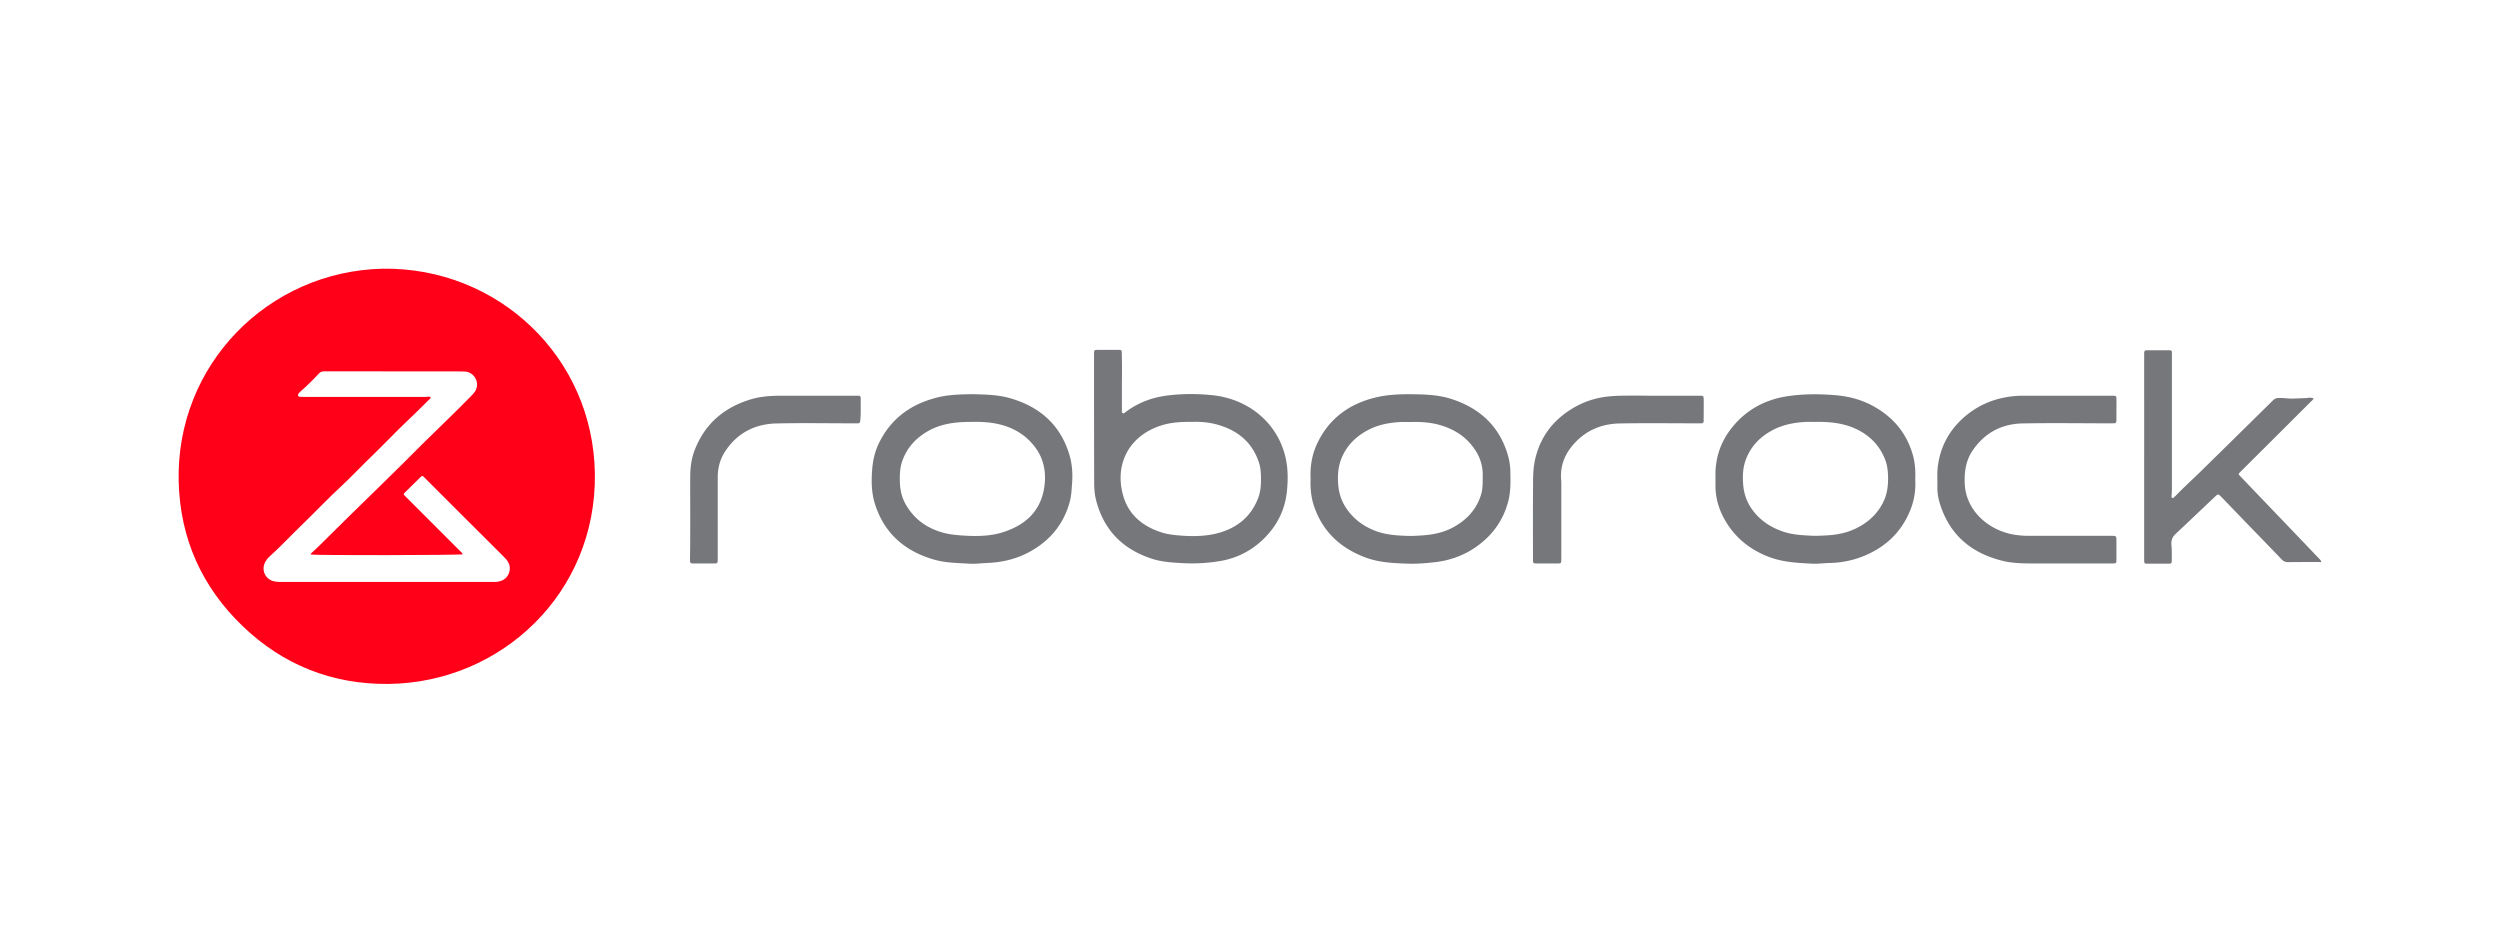
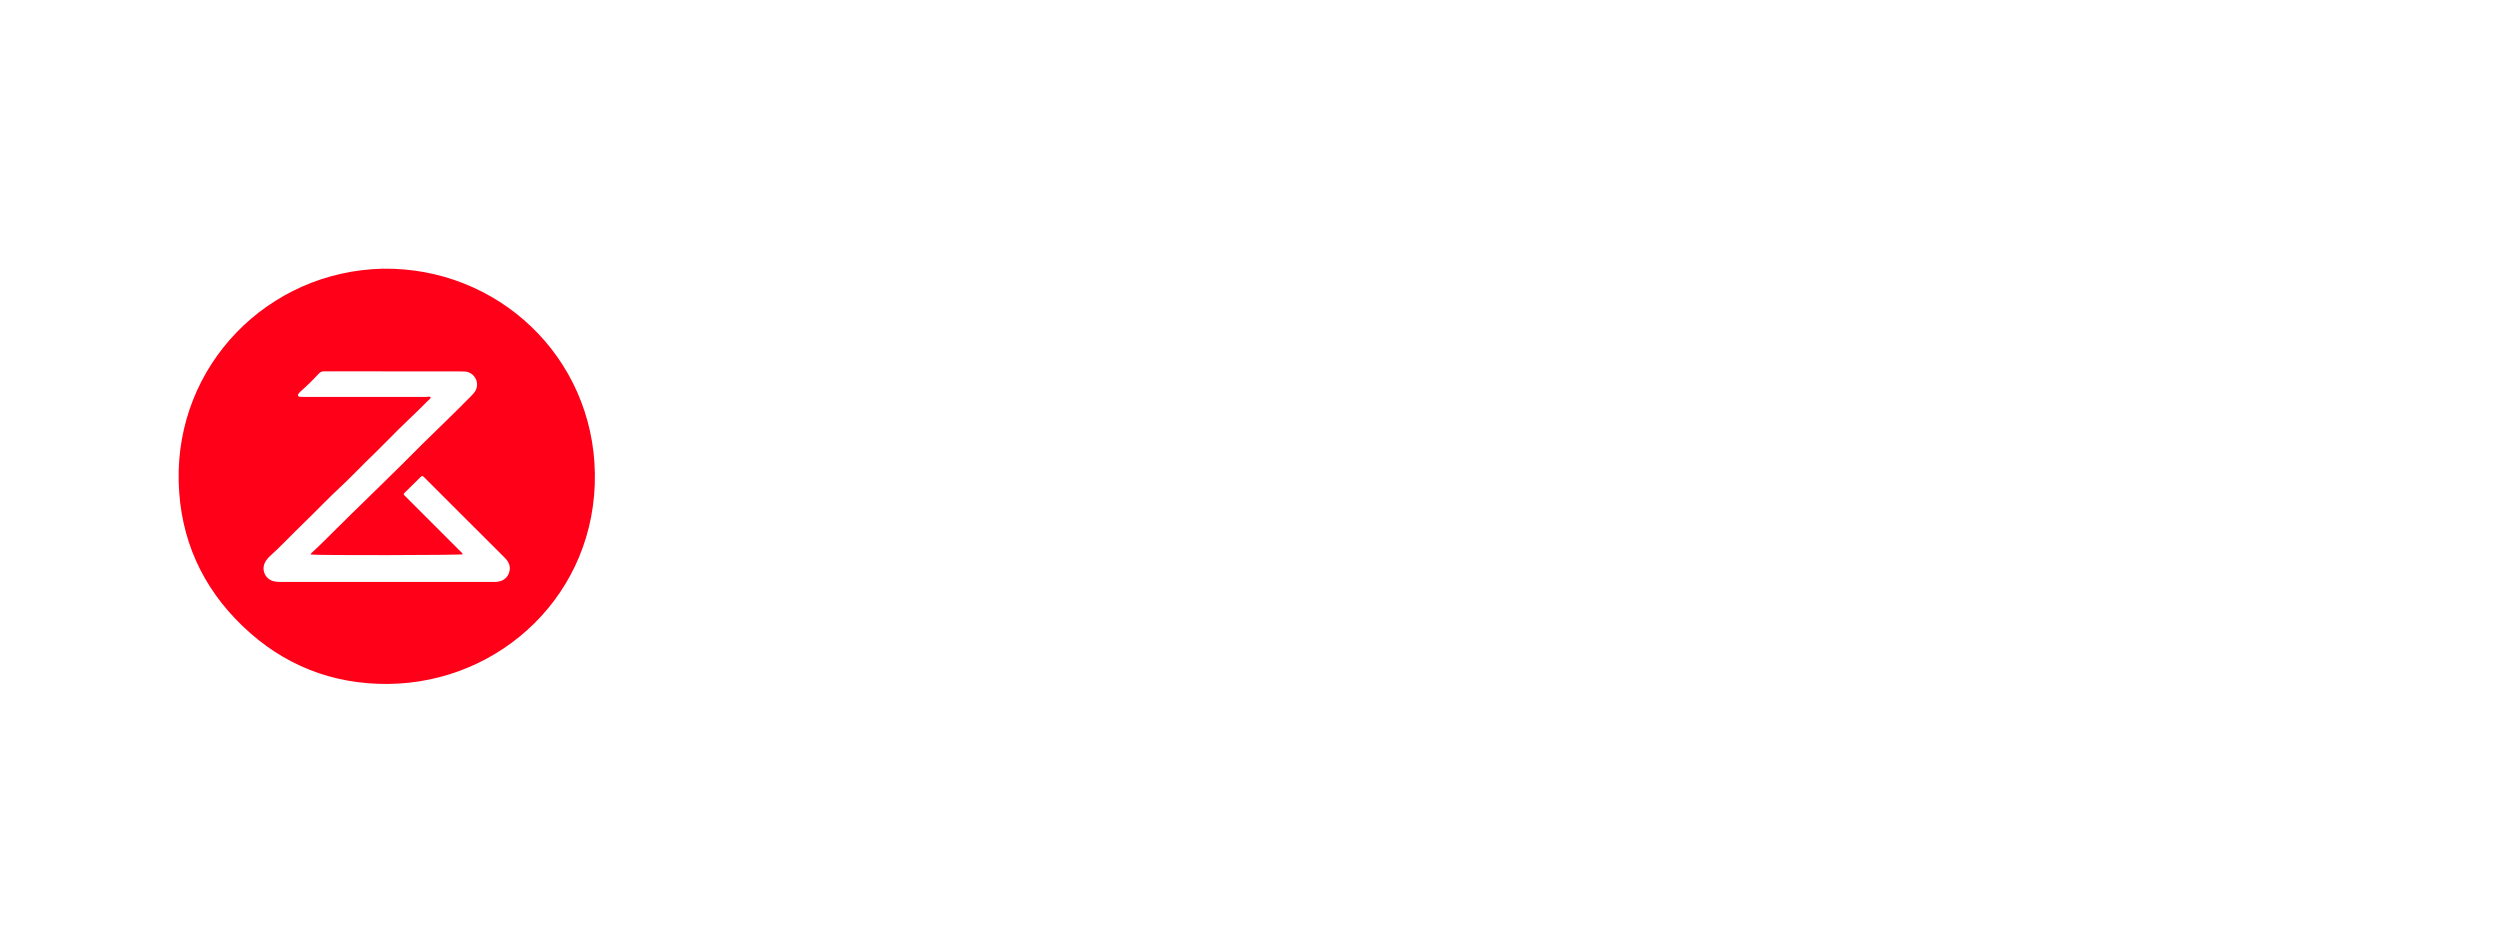
<svg xmlns="http://www.w3.org/2000/svg" xml:space="preserve" width="210" height="80" style="enable-background:new 0 0 210 80">
  <style>.st1{fill:#76777b}</style>
  <g id="Layer_1">
    <path d="M32.16 22.57c9.64-.13 17.67 7.38 17.81 17.22.14 10.06-7.9 17.56-17.34 17.66-4.71.05-8.84-1.59-12.23-4.84-3.44-3.29-5.27-7.38-5.39-12.14-.25-9.81 7.5-17.69 17.15-17.9zm4.02 10.78c-.01.15-.13.2-.2.28-1.1 1.12-2.27 2.17-3.36 3.3-.64.66-1.3 1.29-1.95 1.93-.65.64-1.28 1.31-1.95 1.93-1.14 1.05-2.2 2.18-3.31 3.25-.93.89-1.8 1.84-2.76 2.7-.16.15-.29.31-.39.51-.31.62 0 1.35.67 1.56.17.05.35.07.54.07H41.69c.47-.05.85-.24 1.04-.69.19-.46.09-.86-.22-1.22-.08-.09-.17-.18-.26-.27-1.18-1.18-2.37-2.36-3.55-3.54l-3.02-3.02c-.2-.2-.21-.21-.4-.02-.41.4-.82.81-1.23 1.21-.18.18-.18.19.01.37 1.53 1.53 3.07 3.06 4.6 4.6.08.08.18.14.21.26-.25.08-12.39.1-12.77.02 0-.08.06-.11.1-.16.2-.19.42-.38.62-.58 1.73-1.72 3.47-3.43 5.22-5.13 1.16-1.12 2.3-2.27 3.44-3.41 1.36-1.34 2.74-2.65 4.08-4.02.12-.12.24-.24.33-.38.46-.69 0-1.62-.82-1.69-.13-.01-.27-.01-.41-.01-3.81 0-7.62 0-11.43-.01-.18 0-.32.05-.45.19-.48.53-.99 1.02-1.52 1.49-.08.07-.15.14-.2.22-.07.12-.02.23.12.24.11.01.23.01.34.01H35.8c.11-.02.25-.04.38.01z" style="fill:#ff0018" />
-     <path d="M94.24 32.08v2.41c0 .08-.02.17.06.21.1.06.17-.03.24-.08.55-.42 1.16-.75 1.81-.99.7-.26 1.43-.39 2.18-.46 1.09-.1 2.17-.09 3.25.02 3.09.3 5.53 2.33 6.2 5.22.22.94.22 1.9.12 2.86-.16 1.58-.84 2.91-1.97 4.01a6.723 6.723 0 0 1-3.66 1.85c-1.06.18-2.13.23-3.21.17-.85-.05-1.7-.1-2.51-.37-2.43-.79-4.02-2.39-4.67-4.88-.13-.49-.17-1-.17-1.51-.01-3.6-.01-7.19-.01-10.79 0-.35.01-.36.36-.36h1.66c.29 0 .31.02.31.31.02.8.02 1.59.01 2.38zm5.88 3.36c-1.3-.02-2.13.12-2.87.4-2.55.96-3.63 3.32-2.89 5.84.48 1.63 1.7 2.58 3.3 3.07.5.15 1.02.2 1.54.24 1.08.08 2.15.06 3.19-.23 1.56-.44 2.7-1.38 3.29-2.91.18-.47.24-.96.24-1.46.01-.55-.01-1.1-.2-1.63-.55-1.57-1.67-2.53-3.23-3.02-.79-.26-1.62-.33-2.37-.3zM81.67 33.11c1.09.03 2.19.04 3.25.36 2.44.72 4.15 2.23 4.9 4.7.25.81.3 1.66.23 2.51-.04.51-.06 1.01-.2 1.5-.51 1.85-1.64 3.21-3.3 4.14-1.13.63-2.35.92-3.63.97-.49.02-.97.09-1.46.06-.99-.06-1.99-.06-2.95-.33-2.49-.7-4.24-2.21-5.02-4.71-.29-.92-.3-1.88-.23-2.84.06-.76.21-1.49.54-2.18.94-1.98 2.5-3.21 4.59-3.81 1.09-.33 2.18-.35 3.28-.37zm-.03 2.33c-.45 0-.9.01-1.35.06-.8.09-1.55.28-2.26.67-1.05.58-1.82 1.39-2.23 2.53-.21.58-.23 1.19-.21 1.8.02.68.17 1.32.51 1.9.71 1.23 1.78 1.98 3.14 2.35.51.14 1.04.19 1.57.23 1.19.08 2.38.08 3.52-.3 1.9-.63 3.16-1.84 3.41-3.91.14-1.17-.08-2.27-.81-3.23-.7-.92-1.63-1.52-2.73-1.83-.84-.24-1.7-.29-2.56-.27zM110.09 40.22c-.05-1.05.12-2.07.58-3.02.99-2.05 2.65-3.26 4.83-3.8 1.13-.28 2.28-.3 3.43-.28 1.02.02 2.03.08 3.01.4 2.41.79 4.06 2.33 4.75 4.81.12.45.18.91.18 1.37.02.81.03 1.62-.18 2.42-.44 1.68-1.42 2.97-2.86 3.93-1.02.67-2.14 1.05-3.35 1.18-.72.08-1.44.14-2.16.12-1.24-.04-2.49-.09-3.67-.54-2.13-.81-3.62-2.24-4.32-4.44-.21-.71-.27-1.43-.24-2.15zm8.41-4.77c-.28 0-.57-.01-.85 0-.9.05-1.77.2-2.59.6-1.11.55-1.96 1.36-2.41 2.54-.24.64-.29 1.31-.25 1.99.04.65.19 1.27.52 1.84.62 1.07 1.54 1.78 2.69 2.2.82.3 1.67.36 2.53.39.5.02.99-.01 1.49-.05.87-.07 1.7-.26 2.46-.68 1.1-.6 1.91-1.46 2.3-2.67.18-.55.15-1.11.16-1.67.01-.82-.23-1.56-.69-2.22-.65-.95-1.54-1.57-2.63-1.93-.87-.3-1.8-.37-2.73-.34zM160.88 40.29c.05.85-.07 1.7-.4 2.52-.75 1.9-2.12 3.18-4.01 3.93a8 8 0 0 1-2.78.55c-.47.01-.95.08-1.42.06-1.28-.06-2.55-.12-3.76-.6-1.55-.61-2.77-1.6-3.6-3.04-.54-.93-.83-1.94-.81-3.03.01-.55-.03-1.1.05-1.65.15-1.2.63-2.25 1.39-3.18 1.23-1.5 2.84-2.33 4.76-2.59 1.22-.17 2.45-.17 3.69-.08 1.24.09 2.41.38 3.48 1 1.65.94 2.75 2.31 3.24 4.15.16.62.2 1.27.17 1.96zm-8.38-4.85c-.27 0-.54-.01-.81 0-.9.05-1.77.2-2.59.59-1.14.55-2 1.38-2.45 2.58-.24.64-.28 1.31-.23 2 .05.81.29 1.54.77 2.2.67.92 1.57 1.51 2.64 1.86.76.25 1.55.29 2.34.33.48.02.97-.01 1.46-.04.78-.06 1.54-.22 2.25-.56 1.07-.52 1.9-1.29 2.39-2.39.26-.59.33-1.22.33-1.85-.01-.53-.05-1.06-.25-1.56-.54-1.37-1.54-2.25-2.9-2.76-.96-.34-1.95-.42-2.95-.4zM194.34 33.46c-.05.14-.15.2-.23.28-1.94 1.94-3.88 3.87-5.83 5.81l-.07.07c-.2.2-.2.2-.01.4l1.29 1.35c1.76 1.84 3.53 3.68 5.29 5.53.08.08.16.16.21.26-.05.1-.14.05-.21.05-.86 0-1.72 0-2.58.01a.69.69 0 0 1-.54-.23c-.75-.78-1.5-1.56-2.26-2.34-.94-.97-1.88-1.95-2.82-2.92-.24-.25-.27-.25-.52-.01-1.11 1.05-2.21 2.1-3.32 3.14-.28.26-.37.55-.34.91.04.43.03.86.03 1.28 0 .27-.03.3-.29.3h-1.76c-.24 0-.26-.03-.27-.28V29.83c0-.41 0-.41.41-.41h1.63c.27 0 .29.02.29.29v11.37c0 .2-.02.4-.03.61 0 .06 0 .12.07.14.05.02.09-.02.12-.04.03-.03.07-.06.1-.09.7-.72 1.44-1.4 2.16-2.1 2.02-1.98 4.04-3.97 6.06-5.96.15-.15.3-.21.51-.21.39-.01.77.06 1.15.05.4-.01.79-.03 1.19-.04.19-.05.37-.04.57.02zM173.42 33.24h4.1c.23.01.26.04.26.26.01.34 0 .68 0 1.01v.81c0 .17-.07.25-.25.24-.09-.01-.18 0-.27 0-2.47 0-4.93-.04-7.4.01-1.73.04-3.13.79-4.13 2.23-.6.86-.74 1.84-.69 2.87.12 2.23 1.96 3.81 3.97 4.21.47.09.94.13 1.42.13h6.89c.45 0 .46 0 .46.44v1.52c0 .36-.01.36-.36.36H171.07c-.93 0-1.86.01-2.77-.2-2.7-.64-4.58-2.21-5.38-4.93-.13-.43-.19-.88-.18-1.33.01-.62-.04-1.24.06-1.86.24-1.59.98-2.91 2.19-3.97 1.14-.99 2.47-1.56 3.97-1.74.38-.05.77-.06 1.15-.06h3.31zM139.19 33.24h3.66c.22.01.25.04.26.26.01.5 0 .99 0 1.49 0 .11-.01.23 0 .34.01.18-.08.24-.25.23h-.24c-2.18 0-4.37-.03-6.55.01-1.66.03-3.05.67-4.09 1.99-.64.81-.93 1.74-.84 2.78.01.09.01.18.01.27V47c-.01.31-.02.33-.32.33h-1.8c-.23-.01-.25-.03-.26-.26v-.17c0-2.19-.01-4.37.01-6.56 0-.58.04-1.17.17-1.75.43-1.89 1.51-3.3 3.15-4.29.96-.58 2.01-.91 3.13-1.01.86-.08 1.72-.05 2.58-.06.45.01.91.01 1.38.01zM57.98 43.39c0-1.14-.01-2.28 0-3.42.01-.73.1-1.46.37-2.15.86-2.24 2.5-3.62 4.77-4.29.82-.24 1.67-.29 2.52-.29h6.47c.12 0 .19.07.19.19-.01.64.03 1.28-.04 1.93-.01.13-.08.21-.22.2h-.27c-2.18 0-4.36-.04-6.55.01-1.79.04-3.25.78-4.27 2.29-.46.67-.66 1.43-.66 2.23V46.99c-.01.33-.01.34-.35.34h-1.63c-.35 0-.35-.01-.35-.37.02-1.18.02-2.38.02-3.57z" class="st1" />
  </g>
</svg>